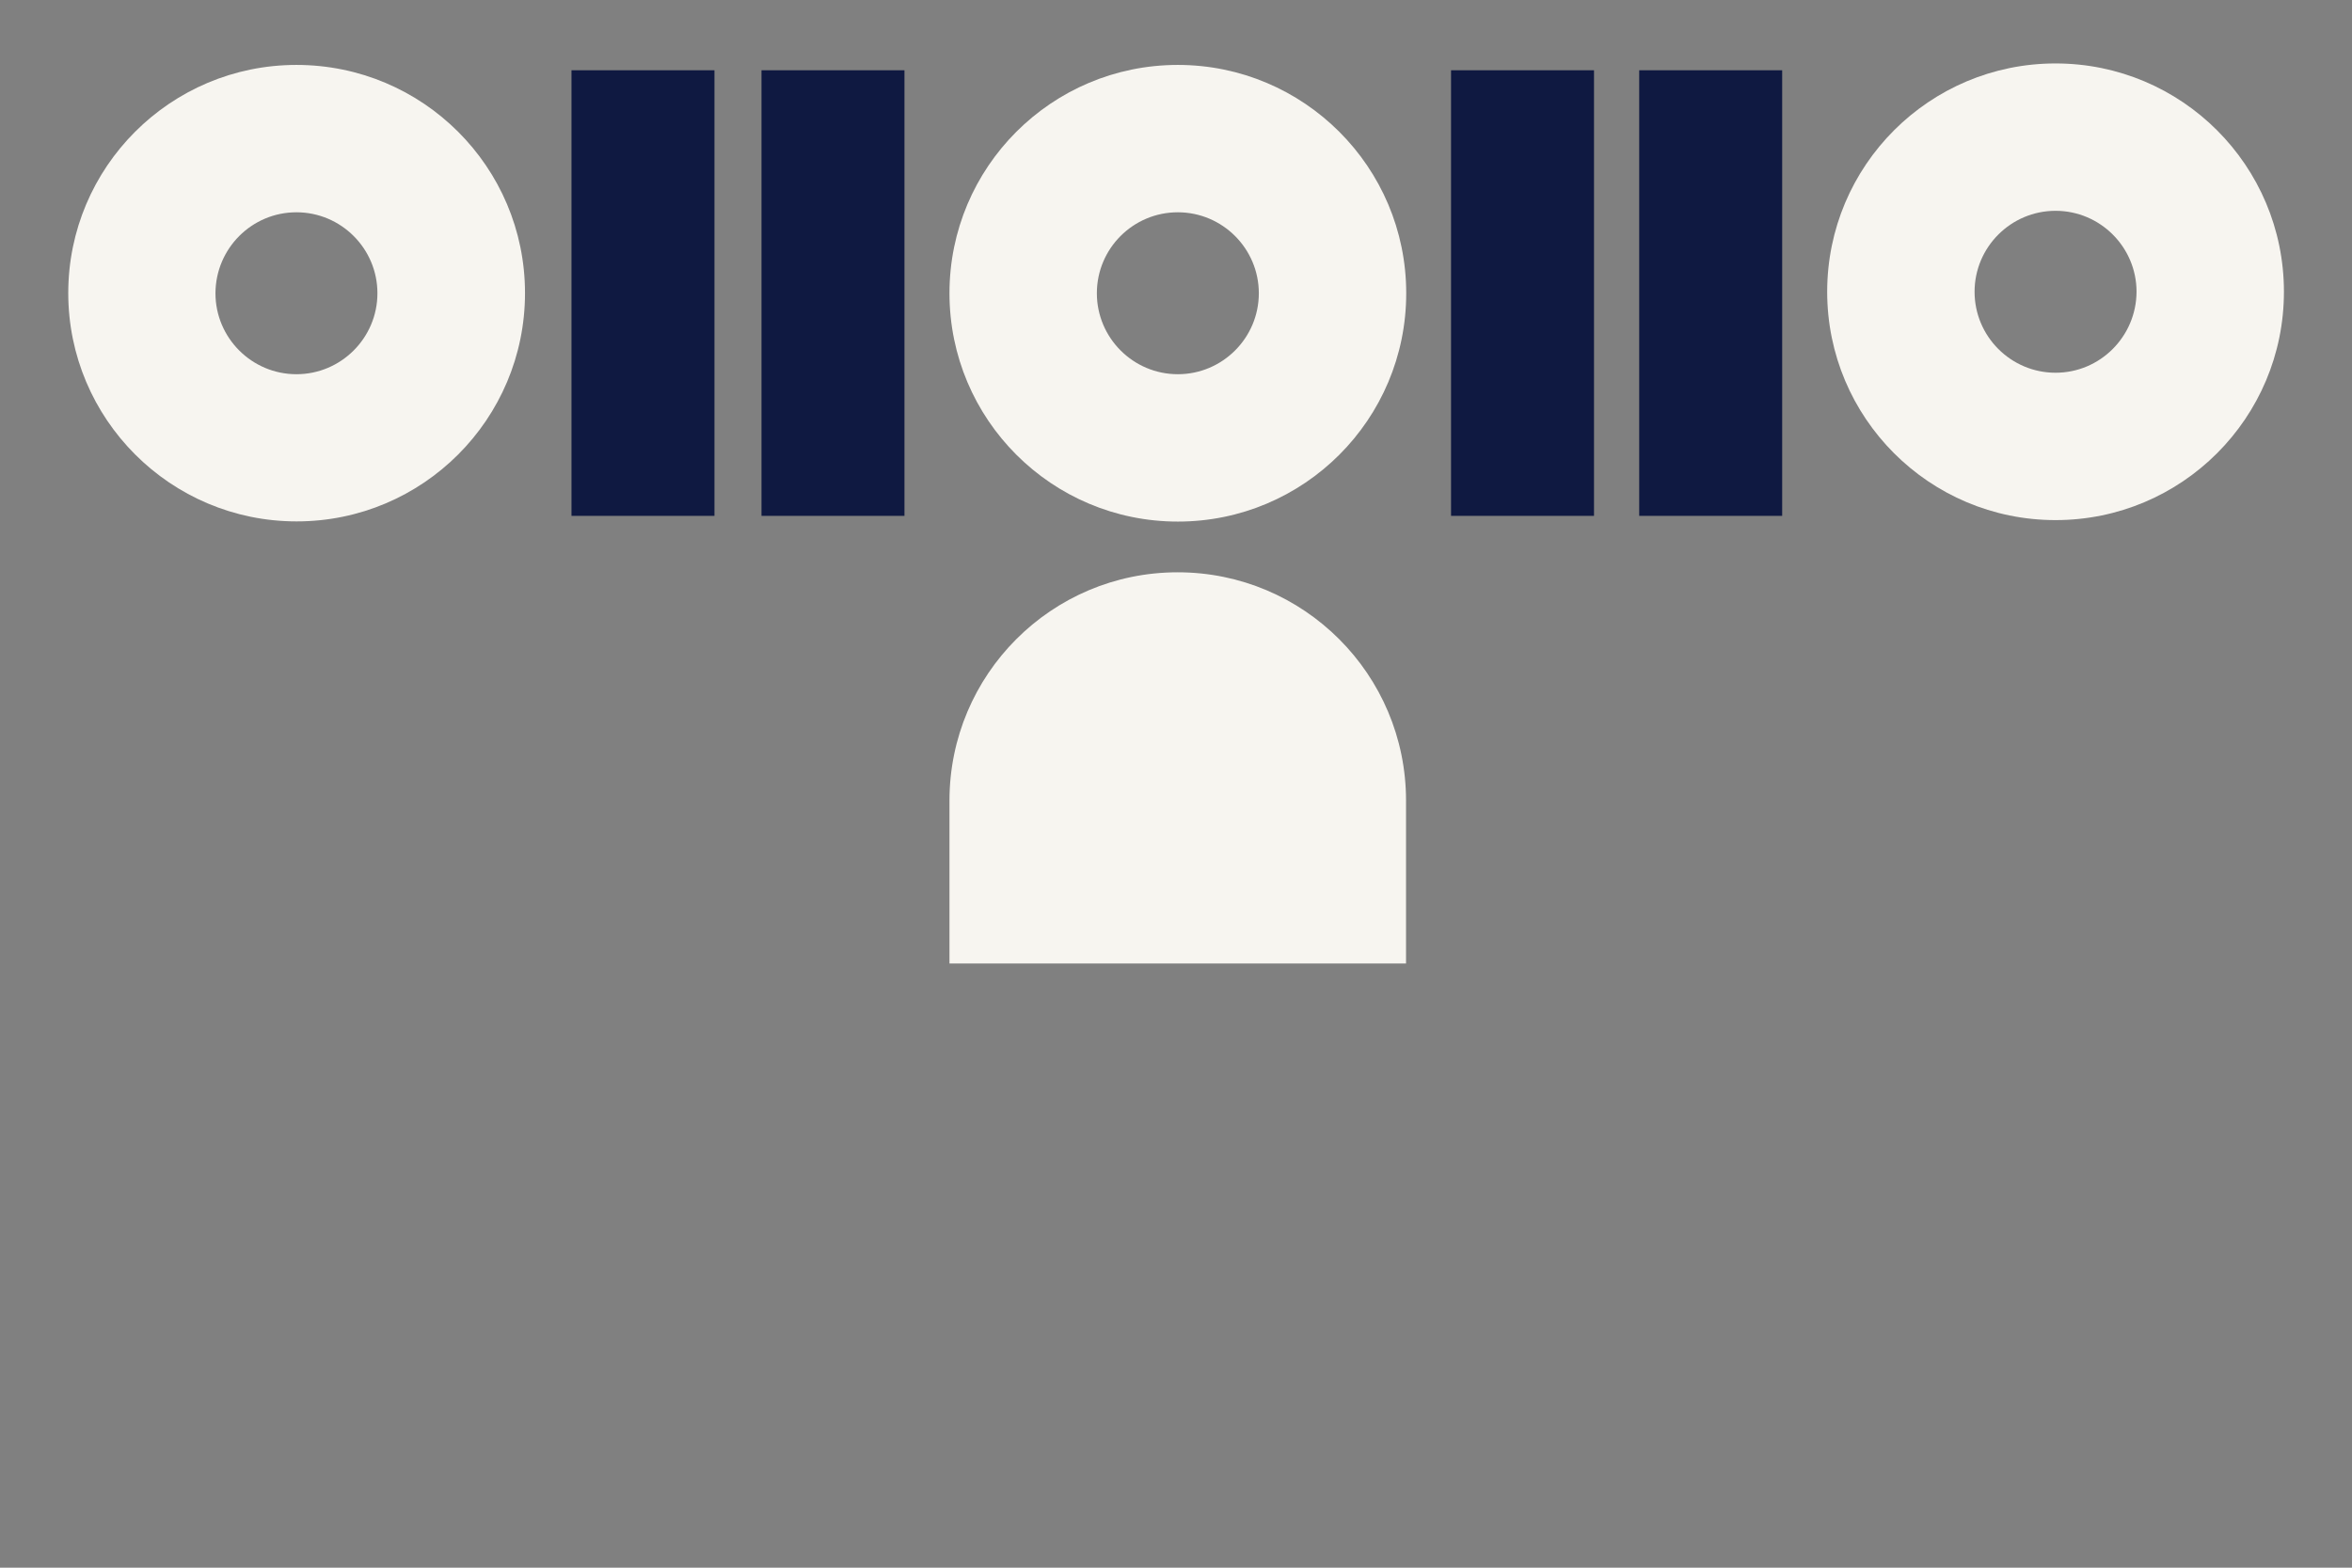
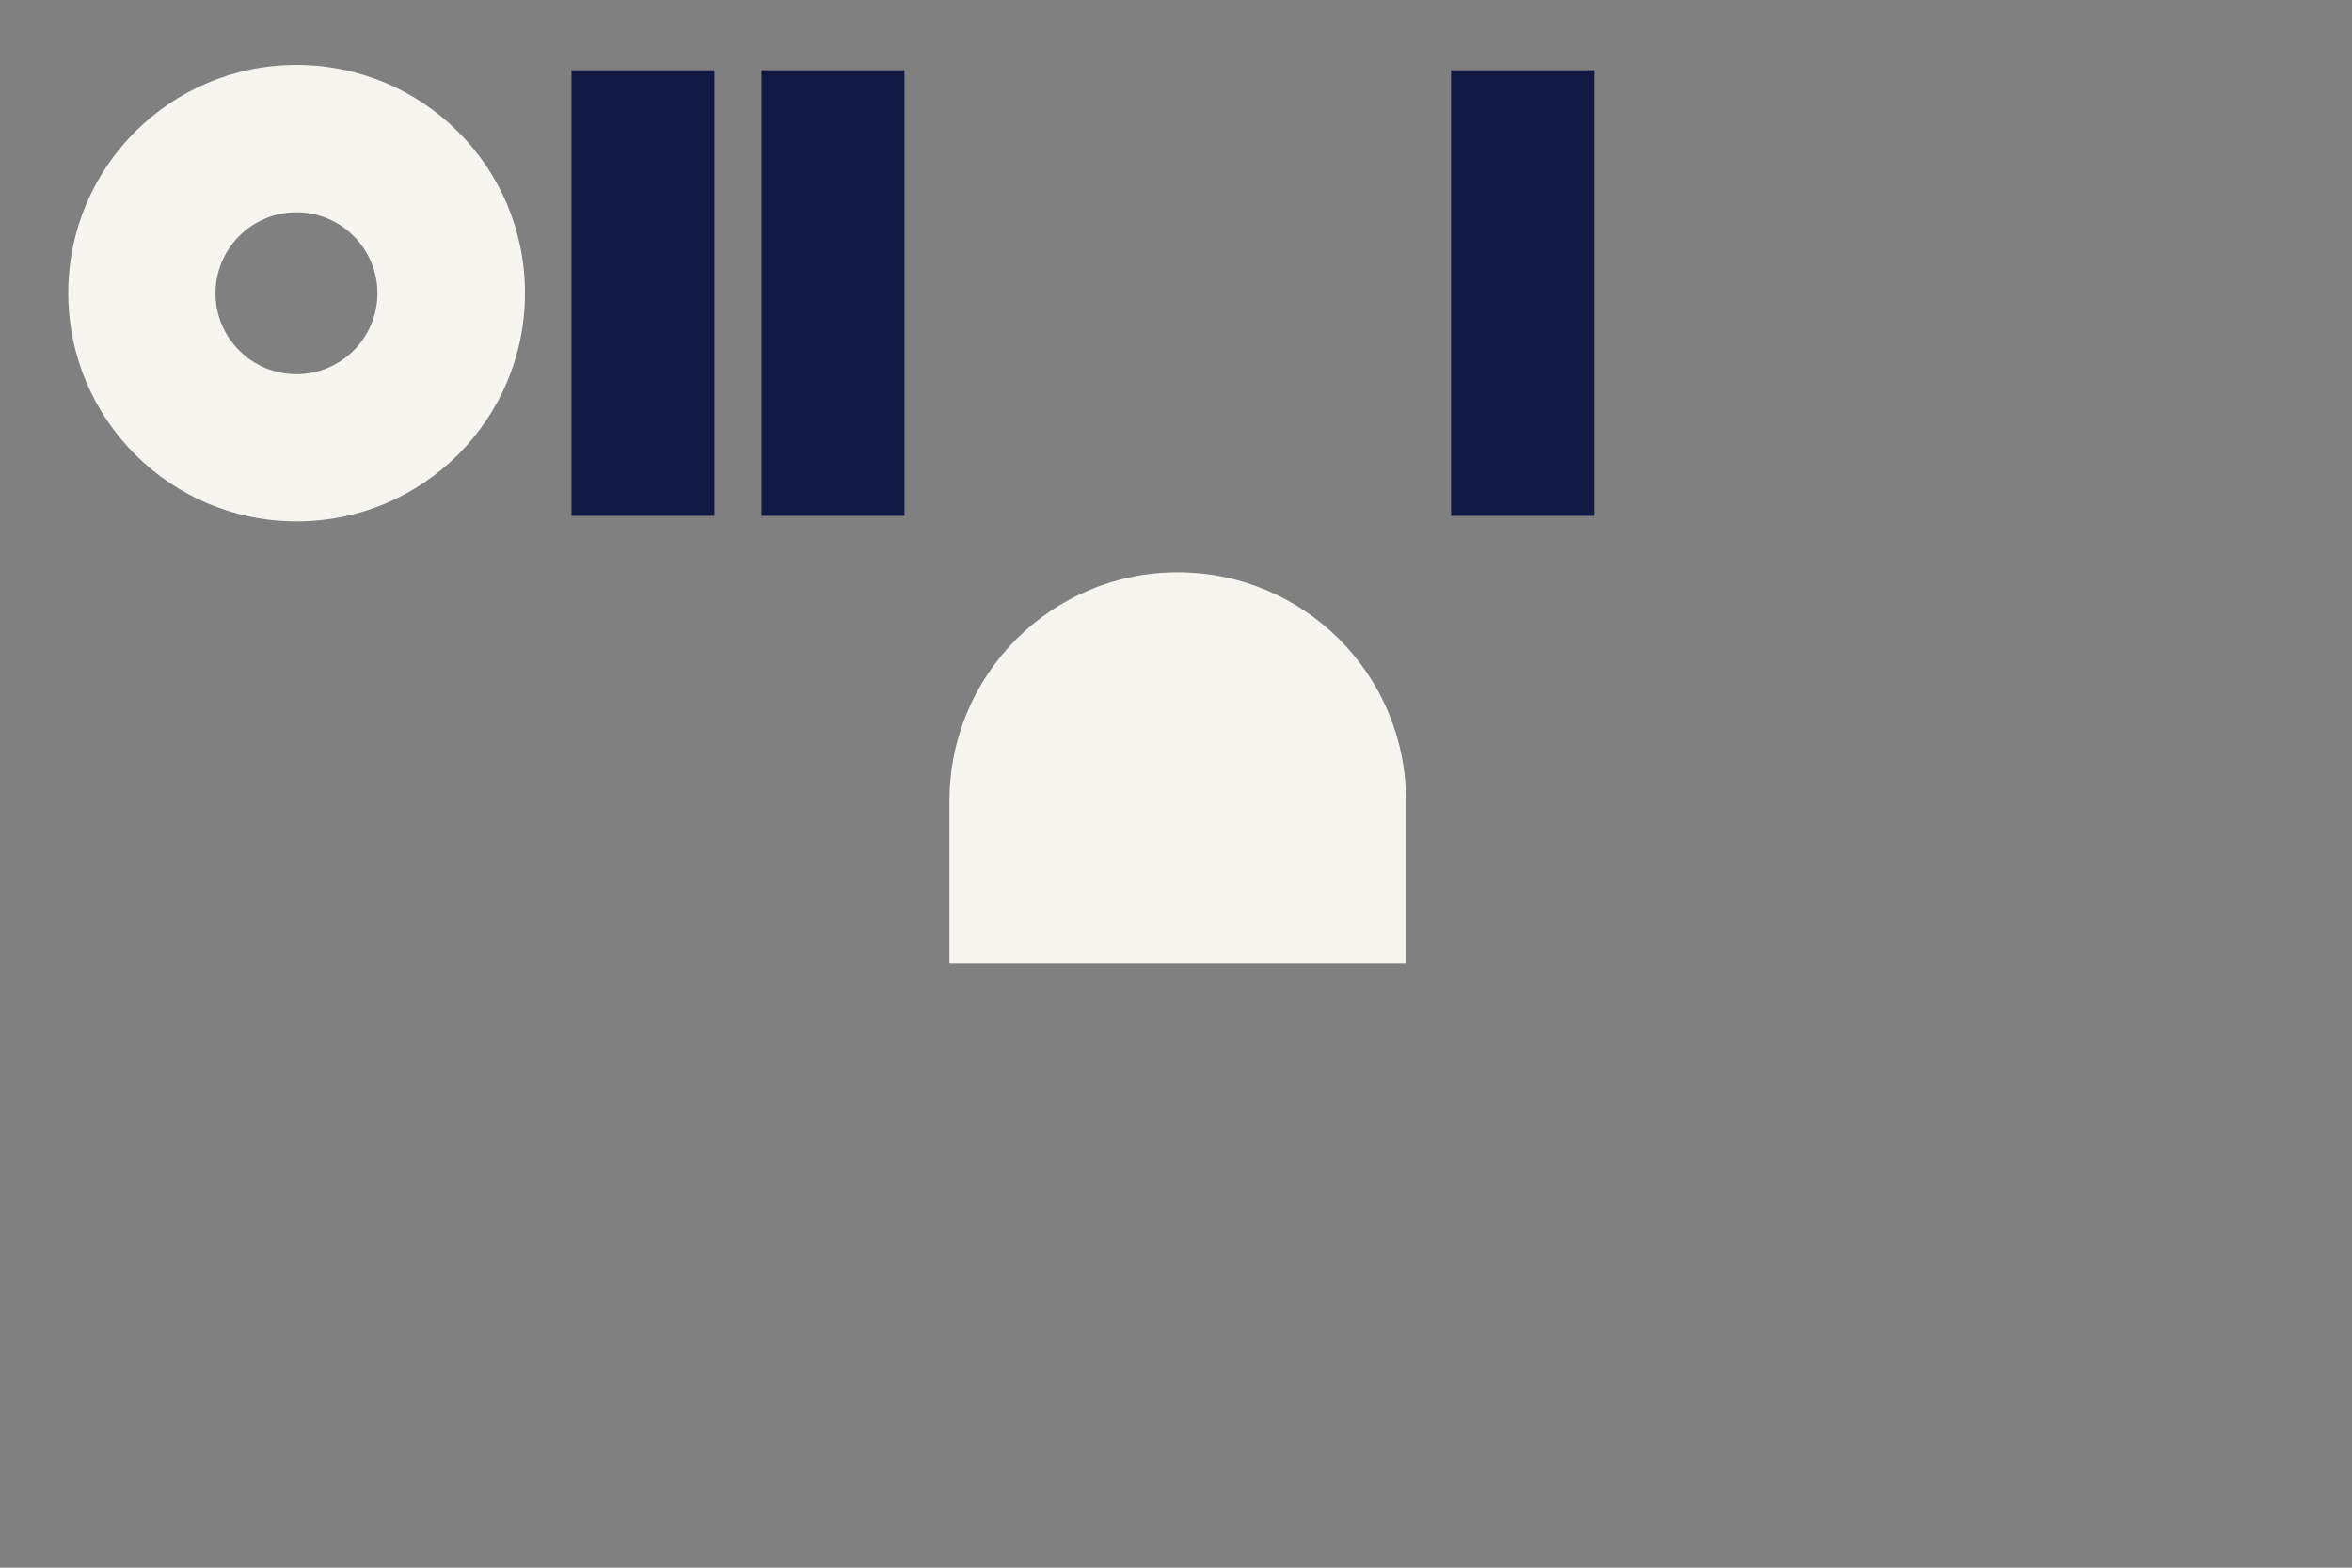
<svg xmlns="http://www.w3.org/2000/svg" version="1.1" id="Layer_1" x="0px" y="0px" viewBox="0 0 1275 850" style="enable-background:new 0 0 1275 850;" xml:space="preserve">
  <rect x="0" y="0" width="1275" height="850" fill="#808080" stroke="none" />
  <style type="text/css">
	.st0{fill:#F7F5F0;}
	.st1{fill:#0F1941;}
	.st2{fill:#FFB511;}
</style>
  <g id="Laag_1">
</g>
  <g id="Laag_2">
</g>
  <g id="artwork">
    <g>
-       <path class="st0" d="M638.5,35.2c-68.4,0-123.8,55.4-123.8,123.8s55.4,123.8,123.8,123.8S762.3,227.4,762.3,159    S706.8,35.2,638.5,35.2 M638.5,115.1c24.2,0,43.9,19.7,43.9,43.9s-19.7,43.9-43.9,43.9s-43.9-19.7-43.9-43.9    C594.6,134.7,614.3,115.1,638.5,115.1" />
      <rect x="309.8" y="38.1" class="st1" width="77.5" height="241.6" />
      <rect x="412.8" y="38.1" class="st1" width="77.5" height="241.6" />
-       <path class="st0" d="M1114.3,282c68.4,0,123.8-55.4,123.8-123.8s-55.4-123.8-123.8-123.8S990.5,89.8,990.5,158.2    S1045.9,282,1114.3,282 M1114.3,202.1c-24.2,0-43.9-19.7-43.9-43.9s19.7-43.9,43.9-43.9c24.2,0,43.9,19.7,43.9,43.9    C1158.1,182.4,1138.5,202.1,1114.3,202.1" />
-       <rect x="888.6" y="38.1" class="st1" width="77.5" height="241.6" />
      <rect x="786.6" y="38.1" class="st1" width="77.5" height="241.6" />
      <path class="st0" d="M160.7,35.2C92.4,35.2,37,90.6,37,158.9s55.4,123.8,123.8,123.8s123.8-55.4,123.8-123.8    S229.1,35.2,160.7,35.2 M160.7,115.1c24.2,0,43.9,19.7,43.9,43.9s-19.7,43.9-43.9,43.9s-43.9-19.7-43.9-43.9    C116.9,134.7,136.5,115.1,160.7,115.1" />
      <path class="st2" d="M514.7,434.1" />
      <path class="st0" d="M762.2,434.1c0-68.4-55.4-123.8-123.8-123.8s-123.7,55.5-123.7,123.8l0,0v88.3h247.5V434.1L762.2,434.1z" />
    </g>
  </g>
</svg>